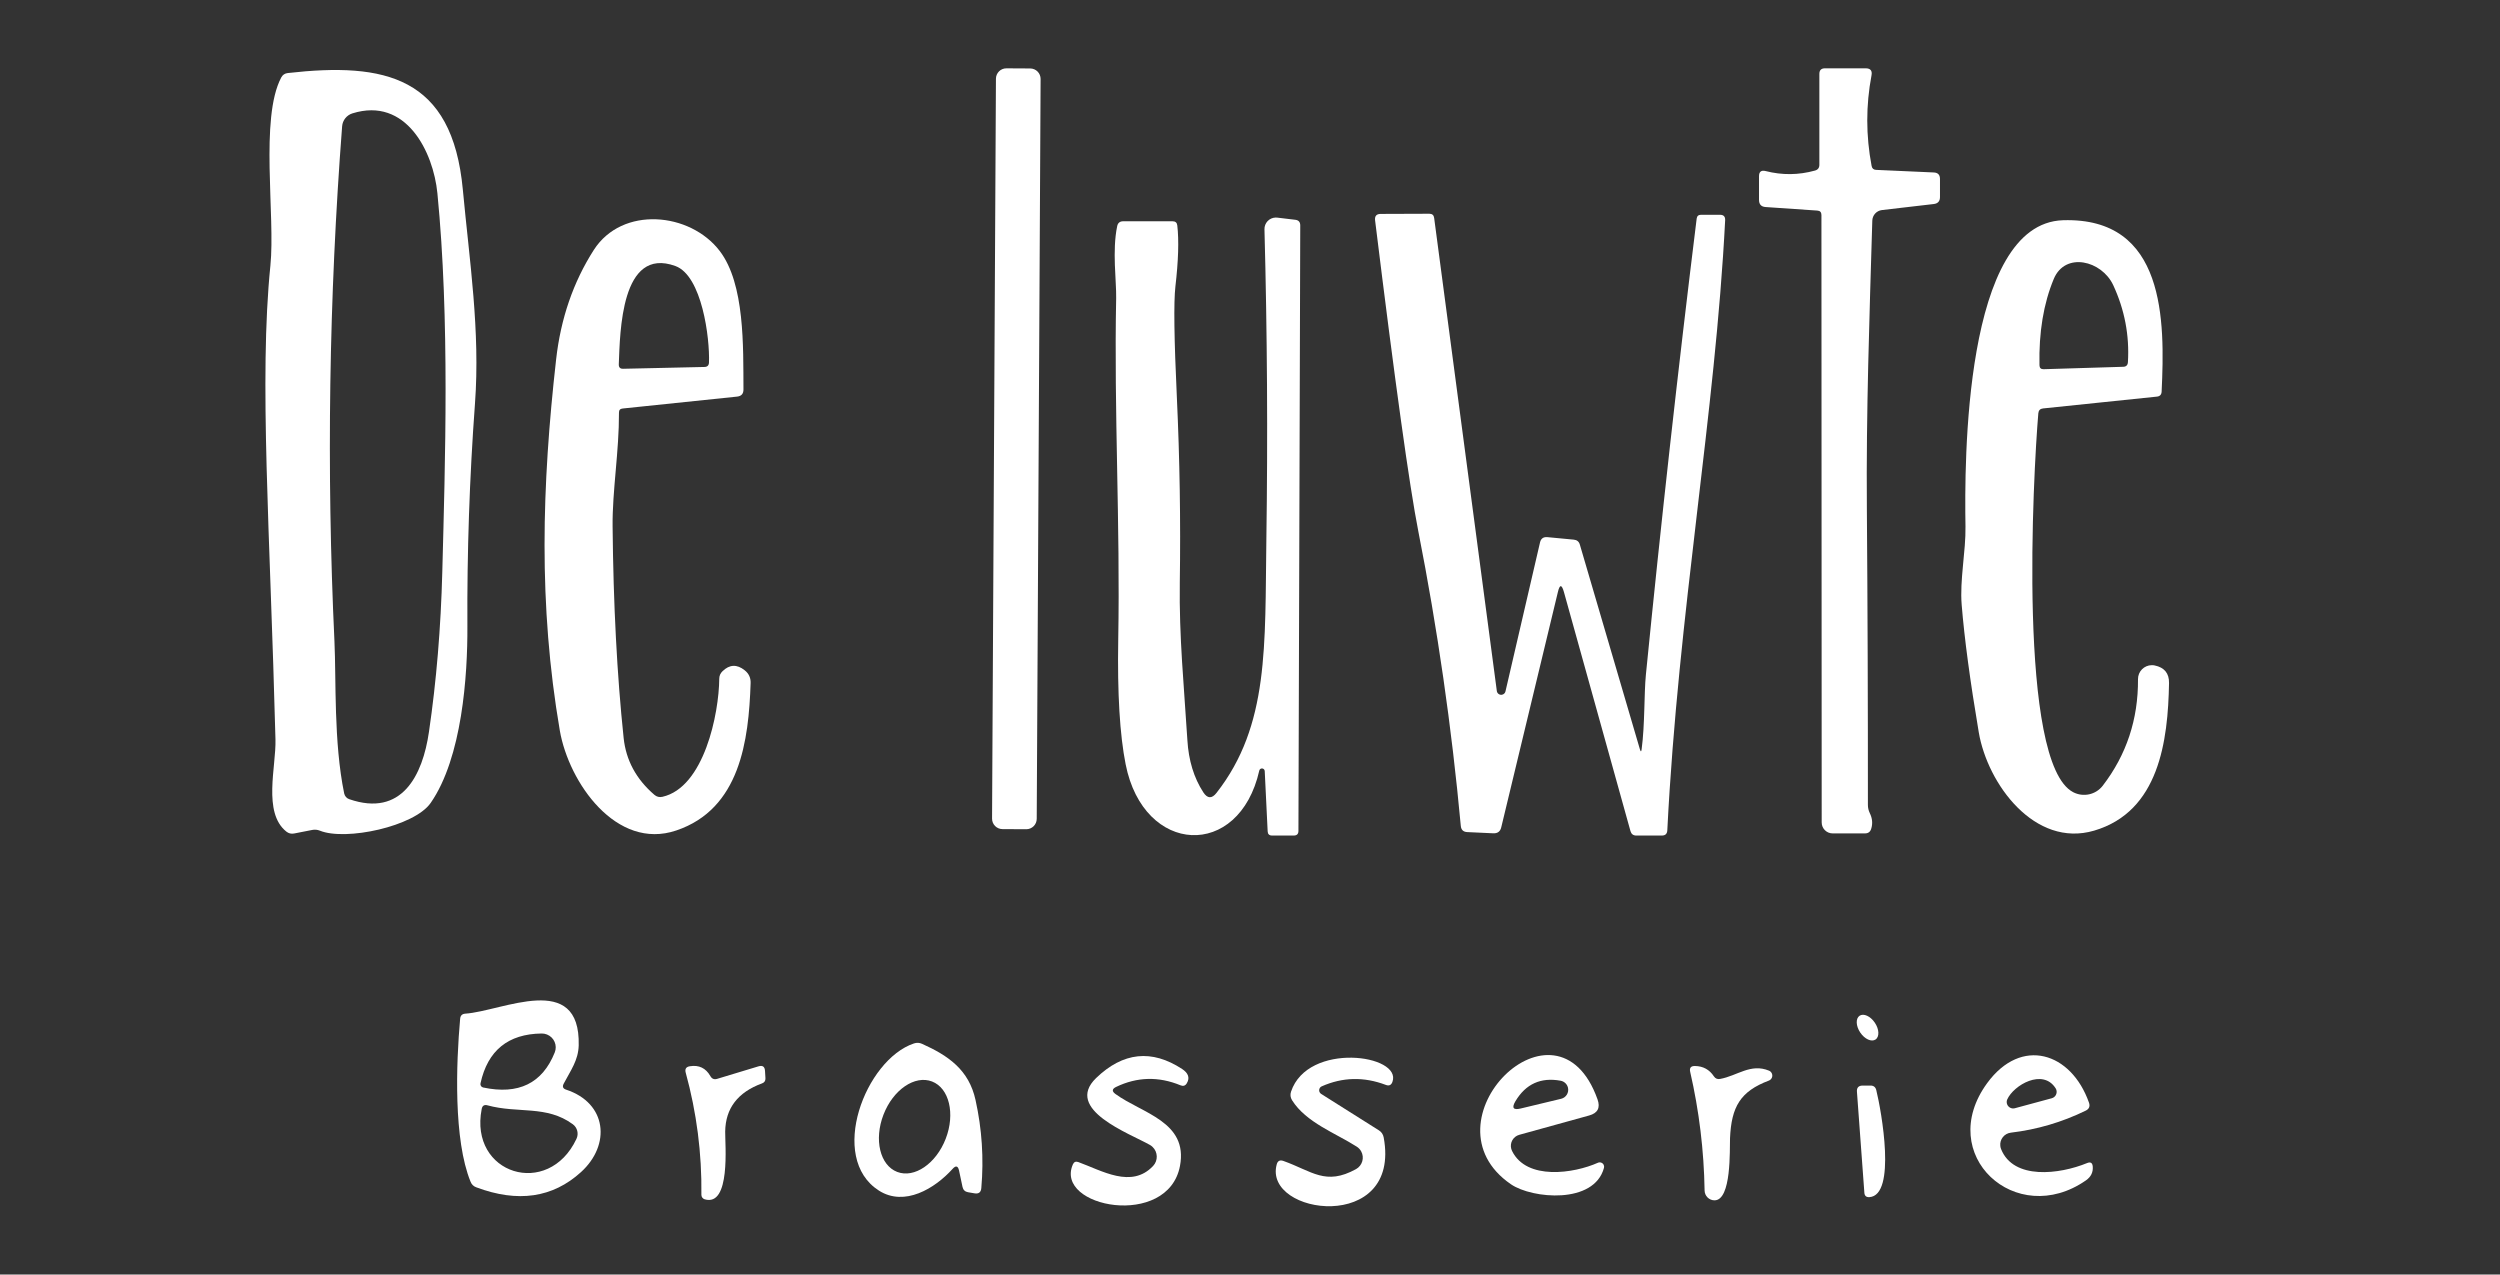
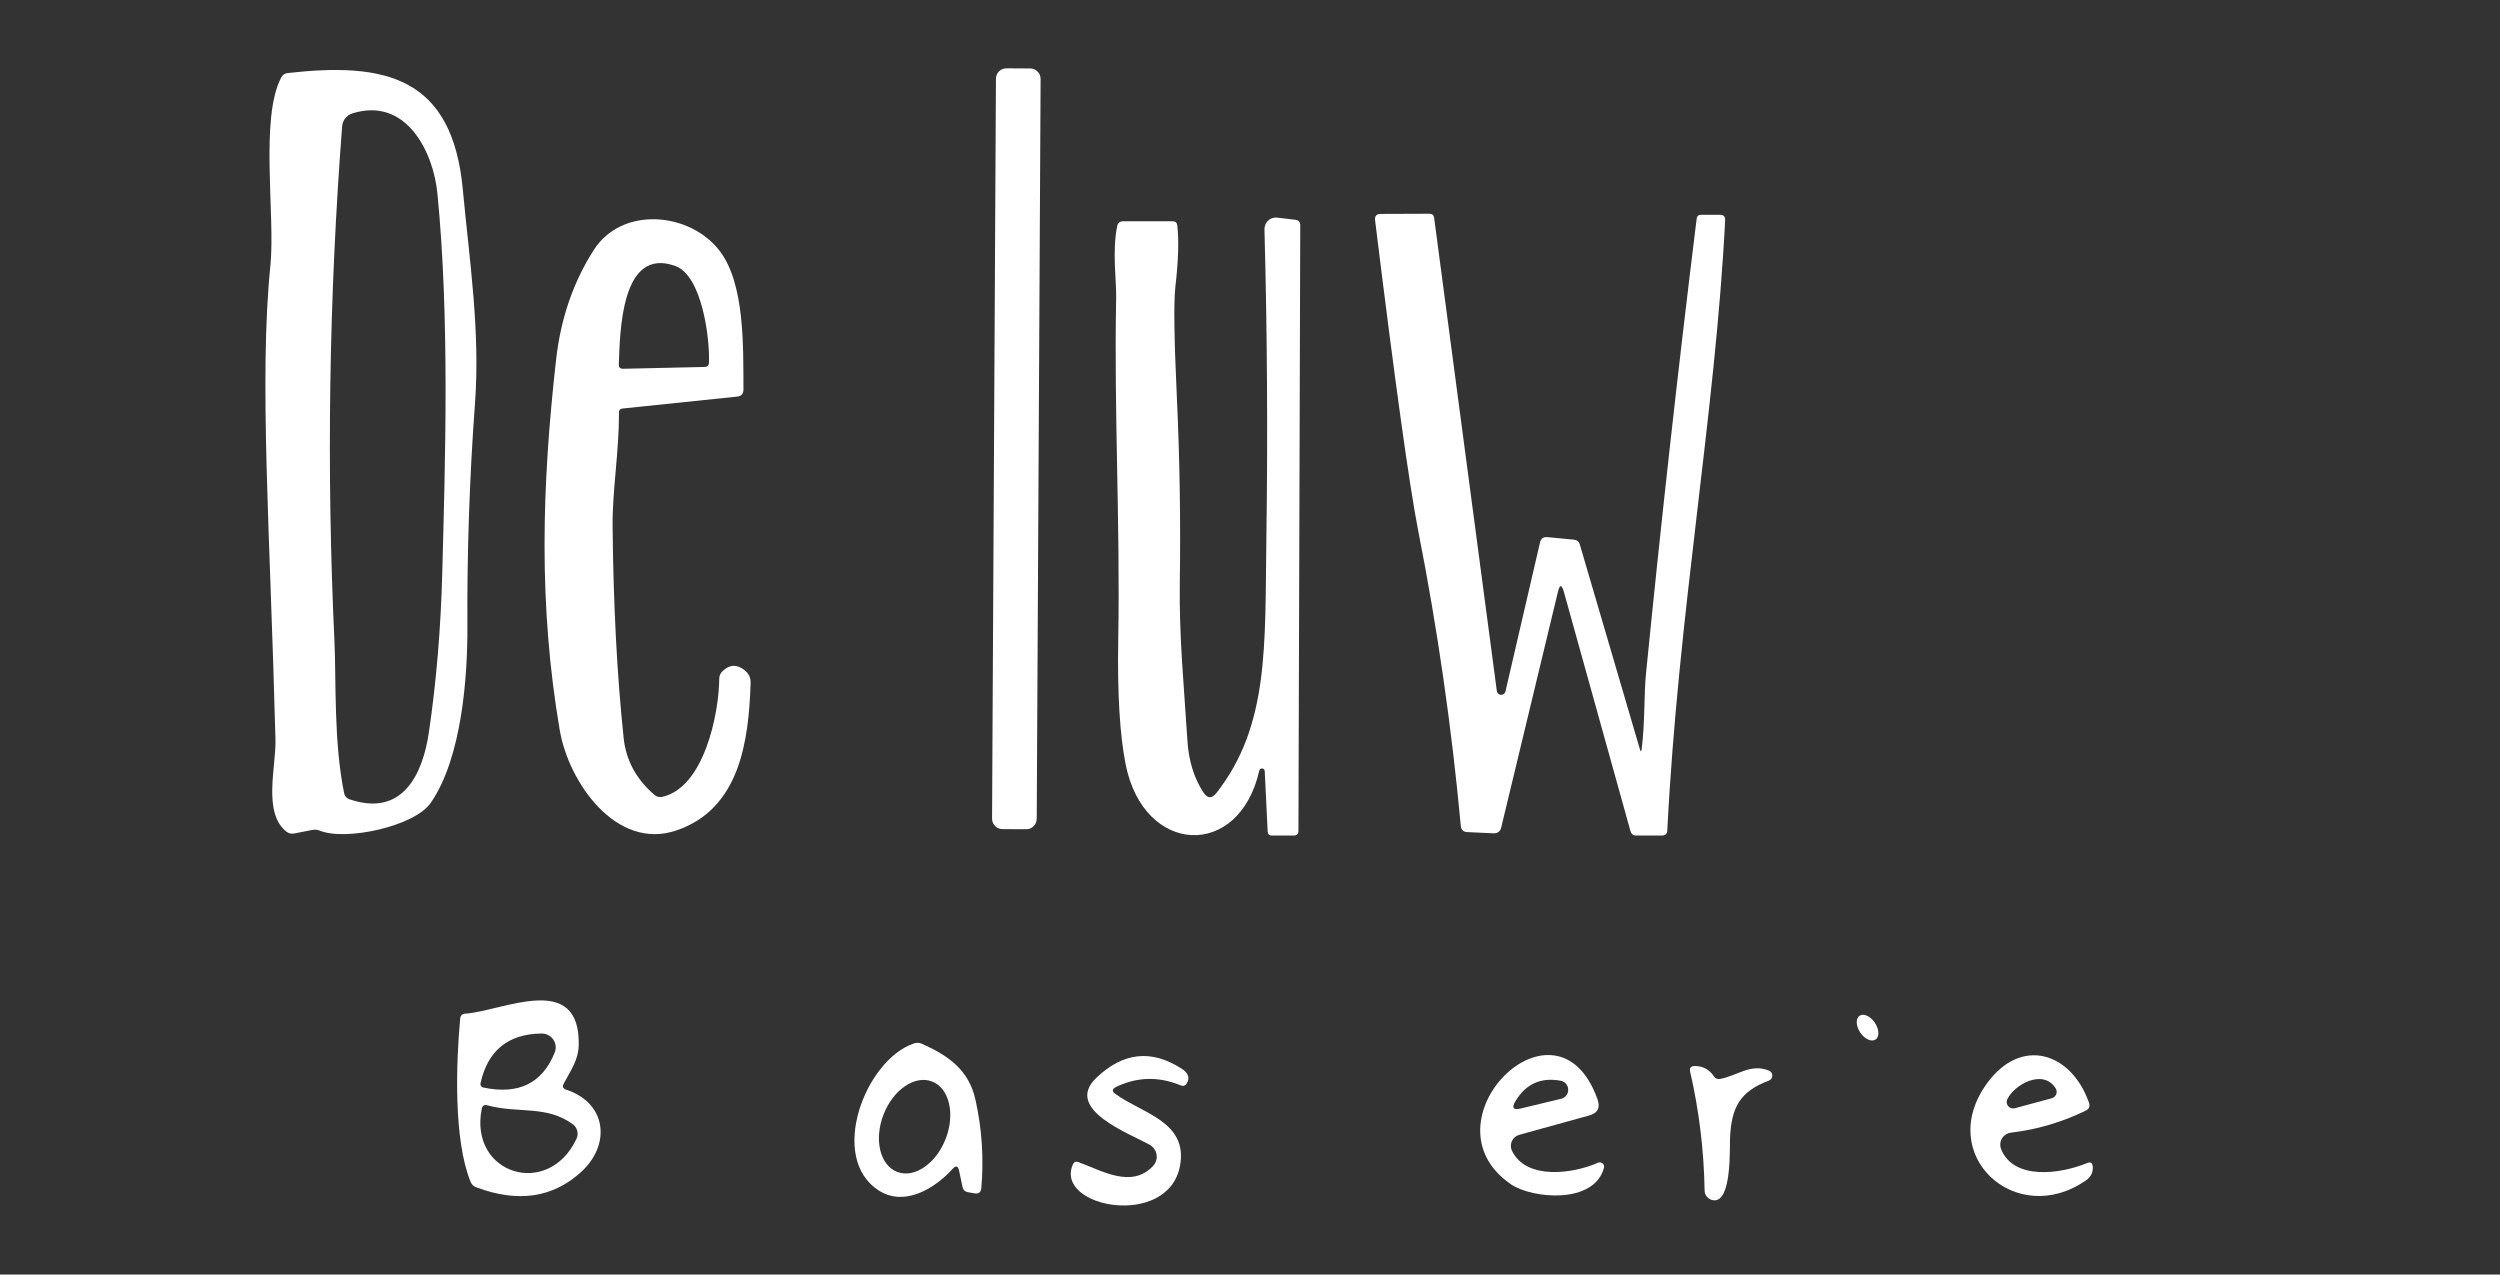
<svg xmlns="http://www.w3.org/2000/svg" id="Layer_1" x="0px" y="0px" viewBox="0 0 2728.61 1391.09" style="enable-background:new 0 0 2728.61 1391.09;" xml:space="preserve">
  <rect x="0" y="0" width="2728.61" height="1391.09" fill="#333333" stroke="none" />
  <style type="text/css">	.st0{fill:#FFFFFF;}</style>
  <g>
    <path class="st0" d="M1124.43,74.72l-25.97-0.14c-6.29-0.03-11.41,5.04-11.45,11.33l-4.23,807.56  c-0.03,6.29,5.04,11.41,11.33,11.45l25.97,0.14c6.29,0.03,11.41-5.04,11.45-11.33l4.23-807.56  C1135.79,79.88,1130.72,74.76,1124.43,74.72z" />
-     <path class="st0" d="M2110.59,188.23l-62.95-2.82c-2.76-0.13-4.39-1.57-4.89-4.33c-6.27-33.06-6.3-66.03-0.09-98.9  c0.94-5.08-1.19-7.62-6.4-7.62h-44.41c-4.08,0-6.12,2.04-6.12,6.12v99.18c0,3.32-1.6,5.43-4.8,6.3  c-17.82,4.96-35.73,5.14-53.73,0.57c-4.89-1.25-7.34,0.63-7.34,5.65v25.78c0,4.89,2.42,7.5,7.24,7.81l56.37,3.86  c3.01,0.19,4.52,1.79,4.52,4.8l0.28,663.03c0,6.6,5.35,11.95,11.95,11.95h35.29c3.51,0,5.77-1.66,6.78-4.99  c1.82-5.65,1.32-11.35-1.51-17.13c-1.38-2.82-2.07-5.8-2.07-8.94c0.06-107.78-0.31-215.55-1.13-323.33  c-0.85-105.58,2.82-208.53,5.93-314.39c0.15-5.94,4.64-10.87,10.54-11.57l56.65-6.59c4.45-0.56,6.68-3.1,6.68-7.62v-19.76  C2117.37,190.77,2115.11,188.42,2110.59,188.23z" />
    <path class="st0" d="M518.42,440.42c5.83-79.42-6.02-155.55-13.27-233.56C493.67,83.49,420.27,67.69,314.03,79.73  c-3.2,0.38-5.55,1.98-7.06,4.8c-23.62,44.6-6.3,151.31-11.86,205.51c-12.51,123.55-0.28,290.58,5.55,516.99  c0.85,29.55-14.12,79.89,11.86,100.59c2.51,2.01,5.36,2.7,8.56,2.07l19.67-3.86c2.82-0.56,5.58-0.31,8.28,0.75  c28.23,11.57,103.23-4.61,121.01-30.21c34.35-49.4,40.37-139.27,40.09-192.62C509.7,602.52,512.46,521.4,518.42,440.42z   M482.75,623.91c-1.57,61.1-6.43,119.44-14.59,175.03c-6.87,47.24-29.45,93.25-87.04,73.3c-2.75-0.94-4.82-3.29-5.46-6.21  c-11.57-56.08-8.66-124.12-10.63-166.09c-8.78-187.26-5.99-374.64,8.38-562.15c0.52-6.49,4.91-12.02,11.1-14.02  c58.91-18.44,88.45,42.16,92.88,87.14C490.94,348.86,485.86,503.93,482.75,623.91z" />
    <path class="st0" d="M1877.32,234.43h-20.8c-2.76,0-4.33,1.38-4.7,4.14c-20.45,165.68-38.93,331.61-55.42,497.79  c-2.07,20.8-1.04,54.39-4.61,81.11c-0.38,3.26-1.04,3.32-1.98,0.19l-65.49-223.21c-0.94-3.32-3.17-5.14-6.68-5.46l-28.79-2.73  c-4.33-0.38-7,1.54-8,5.74l-37.73,162.7c-0.47,1.9-2.04,3.32-3.98,3.6c-2.62,0.38-5.06-1.45-5.43-4.07l-68.41-516.33  c-0.38-3.07-2.13-4.61-5.27-4.61l-53.07,0.19c-4.64,0-6.68,2.35-6.12,7.06c21.77,176.97,37.51,290.21,47.24,339.7  c20.89,106.15,36.32,213.2,46.3,321.16c0.38,4.33,2.73,6.59,7.06,6.78l28.42,1.32c4.7,0.19,7.59-1.98,8.66-6.49l61.82-256.8  c2.01-8.53,4.2-8.56,6.59-0.09l72.65,261.03c0.94,3.2,3.04,4.8,6.31,4.8h27.95c3.76,0,5.74-1.88,5.93-5.65  c12.05-238.64,52.41-454.69,63.14-666.04C1883.06,236.38,1881.21,234.43,1877.32,234.43z" />
    <path class="st0" d="M1417.17,906.87l1.98-660.87c0-3.64-1.79-5.68-5.36-6.12l-19.67-2.35c-0.62-0.08-1.26-0.1-1.89-0.09  c-6.91,0.21-12.34,5.97-12.14,12.88c3.01,113.17,3.7,226.06,2.07,338.67c-1.69,115.46,3.29,202.69-54.39,276.37  c-5.08,6.52-9.88,6.34-14.4-0.56c-10.29-15.81-16.09-34.82-17.41-57.02c-3.58-57.59-9.13-113.2-8.28-171.73  c1-67.44-0.06-134.88-3.2-202.32c-3.01-63.74-3.54-104.08-1.6-121.01c3.26-28.1,3.95-50.31,2.07-66.62  c-0.31-3.07-2.04-4.61-5.17-4.61h-53.83c-3.64,0-5.83,1.76-6.59,5.27c-5.64,26.91-0.75,60.04-1.13,78.48  c-2.45,124.49,4.52,246.07,2.26,373.01c-1,58.4,1.69,103.73,8.09,135.97c19.67,99.46,123.93,104.26,145.86,6.77  c0.31-1.26,1.39-2.19,2.69-2.29c1.66-0.13,3.11,1.11,3.24,2.76l3.2,65.87c0.13,3.07,1.73,4.61,4.8,4.61h23.71  C1415.47,911.95,1417.17,910.26,1417.17,906.87z" />
    <path class="st0" d="M819.26,745.49c0.19-5.71-1.98-10.35-6.49-13.93c-8.47-6.77-16.53-6.43-24.18,1.03  c-2.38,2.26-3.57,5.02-3.57,8.28c-0.28,37.83-16.47,118.57-62.11,128.82c-3.26,0.69-6.15-0.03-8.66-2.16  c-19.82-17-31.02-37.7-33.59-62.11c-7.21-68.57-11.23-145.57-12.05-231.02c-0.38-38.49,7.15-82.15,6.96-124.02  c-0.06-2.76,1.29-4.27,4.05-4.52l124.87-12.99c4.71-0.5,7.03-3.14,6.96-7.9c-0.28-46.3,1.6-115.18-25.97-151.12  c-32.28-42.25-106.33-49.4-137.39-1.03c-22.4,35.01-36.1,74.84-41.12,119.51c-15.53,137.86-19.48,267.62,4.05,405.1  c9.79,56.55,61.64,131.18,127.13,108.97C807.78,882.87,817.19,808.25,819.26,745.49z M737.11,290.33  c29.08,10.54,37.73,78.86,36.7,105.39c-0.13,3.14-1.76,4.74-4.89,4.8l-88.74,1.98c-3.33,0.13-4.92-1.51-4.8-4.89  C676.79,362.5,677.64,268.68,737.11,290.33z" />
-     <path class="st0" d="M2351.68,726.29c-1.03-0.21-2.08-0.31-3.13-0.3c-8.37,0.06-15.1,6.9-15.04,15.26  c0.31,43.73-12.51,82.49-38.49,116.31c-7.6,9.85-21.2,12.83-32.28,7.06c-60.79-31.71-43.66-346.95-38.02-413.57  c0.31-3.2,2.04-4.96,5.18-5.27l124.21-12.89c3.26-0.31,4.99-2.1,5.18-5.36c3.67-77.35,4.42-190.55-107.56-187.17  c-108.4,3.39-107.65,264.8-106.52,334.24c0.47,27.1-6.4,58.34-4.14,85.63c2.95,36.51,9.16,82.84,18.63,138.99  c9.6,56.65,61.17,126.38,125.91,107.37c70.95-20.89,80.64-97.96,81.77-161.01C2367.58,734.92,2362.34,728.49,2351.68,726.29z   M2241.58,304.44c12.42-29.83,52.32-20.23,64.93,6.87c12.42,26.79,17.75,54.77,16,83.94c-0.19,3.32-1.91,5.02-5.17,5.08  l-86.85,2.64c-2.95,0.06-4.45-1.38-4.52-4.33C2225.21,362.69,2230.41,331.29,2241.58,304.44z" />
    <path class="st0" d="M617.79,1189.26c-3.39-1.13-4.23-3.29-2.54-6.49c7.72-14.68,15.9-25.5,16.37-41.69  c2.07-81.87-83.28-37.45-123.84-34.72c-3.39,0.25-5.24,2.07-5.55,5.46c-4.42,49.12-7.34,132.3,11.39,178.04  c1.19,2.95,3.26,4.96,6.21,6.02c45.29,17,83.37,11.48,114.24-16.56C666.91,1249.58,662.58,1203.94,617.79,1189.26z M524.44,1182.4  c7.84-35.82,30.11-53.95,66.81-54.39c1.99-0.02,3.96,0.36,5.8,1.1c7.76,3.12,11.53,11.89,8.41,19.61  c-13.49,33.69-39.55,46.42-78.2,38.2c0,0,0,0,0,0C525.23,1186.44,523.97,1184.42,524.44,1182.4z M629.17,1243  c-30.68,65.4-117.44,38.77-103.42-32.65c0.69-3.58,2.79-4.89,6.31-3.95c33.31,9.13,64.46-0.38,93.07,20.61  C630.16,1230.66,631.86,1237.39,629.17,1243z" />
    <path class="st0" d="M2047.04,1134.57c4.4-2.96,4.07-11.16-0.75-18.32c-4.81-7.16-12.28-10.57-16.68-7.61  c-4.4,2.96-4.07,11.16,0.74,18.32C2035.17,1134.12,2042.64,1137.53,2047.04,1134.57z" />
    <path class="st0" d="M1006.42,1139.3c-2.89-1.32-5.84-1.47-8.85-0.47c-53.07,17.69-94.19,124.87-38.3,160.63  c28.04,17.88,61.17-2.35,80.36-23.62c3.64-4.08,6.02-3.45,7.15,1.88l3.76,17.79c0.75,3.26,2.76,5.18,6.02,5.74l7.15,1.22  c4.52,0.75,6.96-1.16,7.34-5.74c2.82-32.31,0.72-64.33-6.3-96.08C1057.52,1167.62,1035.03,1152.19,1006.42,1139.3z   M1032.21,1242.84c-10.52,27.25-34.25,43.47-53.01,36.23c-18.76-7.24-25.45-35.2-14.94-62.45c10.51-27.25,34.25-43.47,53.01-36.23  C1036.04,1187.63,1042.72,1215.59,1032.21,1242.84z" />
    <path class="st0" d="M1290.23,1166.77c-33.19-21.77-64.49-18.47-93.91,9.88c-35.38,34.25,36.61,60.41,58.81,73.02  c1.01,0.58,1.95,1.28,2.79,2.08c5.93,5.6,6.2,14.95,0.59,20.88c-23.62,24.94-55.71,5.08-81.68-4.33c-2.7-0.94-4.64-0.09-5.83,2.54  c-20.7,47.14,103.79,70.58,116.87,1.79c9.22-48.46-41.59-57.5-70.39-78.57c-4.08-2.95-3.86-5.52,0.66-7.72  c22.96-11.04,46.39-11.64,70.29-1.79c2.95,1.25,5.24,0.53,6.87-2.16C1299.26,1175.9,1296.25,1170.73,1290.23,1166.77z" />
-     <path class="st0" d="M1409.08,1191.52c-1.07,3.26-0.69,6.37,1.13,9.32c15.25,24.37,47.8,36.04,70.67,50.72  c1.98,1.27,3.62,3.01,4.76,5.07c3.8,6.87,1.29,15.55-5.61,19.4c-33.31,18.35-47.9,2.26-79.33-8.94c-3.83-1.32-6.24-0.03-7.25,3.86  c-14.96,55.61,136.16,75.66,116.78-29.45c-0.63-3.39-2.38-5.99-5.27-7.81l-62.95-39.71c-0.79-0.49-1.42-1.21-1.8-2.06  c-1.06-2.37-0.01-5.16,2.36-6.22c22.77-10.1,46.08-10.63,69.92-1.6c3.51,1.38,5.93,0.31,7.24-3.2  C1530.84,1150.97,1427.33,1136.66,1409.08,1191.52z" />
    <path class="st0" d="M1744.07,1269.06c-26.25,11.76-77.82,19.48-93.72-12.8c-0.37-0.75-0.67-1.53-0.89-2.33  c-1.81-6.67,2.12-13.55,8.8-15.36l76.22-21.08c9.35-2.57,12.39-8.44,9.13-17.6c-44.51-125.25-194.13,24.47-94.48,92.69  c23.06,15.81,90.81,22.11,101.53-17.97c0.26-1.03,0.16-2.12-0.26-3.09C1749.33,1269.1,1746.5,1268,1744.07,1269.06z   M1653.92,1202.06c11.29-19.01,27.79-26.5,49.5-22.49c3.87,0.73,6.96,3.65,7.91,7.47c1.34,5.4-1.95,10.86-7.34,12.2l-44.23,10.63  C1651.67,1211.82,1649.72,1209.21,1653.92,1202.06z" />
    <path class="st0" d="M2277.9,1269.44c-30.02,12.33-80.27,18.63-93.82-15.24c-0.43-1.08-0.72-2.22-0.85-3.38  c-0.83-7.23,4.35-13.76,11.58-14.59c28.54-3.39,55.74-11.39,81.59-24c3.83-1.88,5.02-4.83,3.57-8.85  c-19.38-54.86-73.77-72.17-111.04-21.27c-57.4,78.48,31.52,159.41,107.84,106.15c5.46-3.83,7.9-8.88,7.34-15.15  C2283.74,1269.09,2281.67,1267.87,2277.9,1269.44z M2190.77,1199.99c6.96-15.62,38.86-34.16,52.79-12.23  c0.4,0.62,0.7,1.29,0.9,1.99c1.07,3.85-1.18,7.85-5.04,8.92l-40.37,10.92c-1.52,0.4-3.12,0.28-4.56-0.34  C2190.9,1207.72,2189.24,1203.58,2190.77,1199.99z" />
-     <path class="st0" d="M827.82,1163.86l-45.07,13.64c-3.26,1-5.74,0-7.43-3.01c-5.02-8.78-12.48-12.36-22.4-10.73  c-4.08,0.63-5.58,2.95-4.52,6.96c11.98,43.6,17.69,88.08,17.13,133.43c0.01,2.18,1.41,4.11,3.48,4.8  c28.7,8.66,22.3-60.13,22.49-73.96c0.38-25.34,13.77-42.85,40.18-52.51c2.64-0.94,3.89-2.82,3.76-5.65l-0.47-7.81  C834.78,1164.2,832.4,1162.48,827.82,1163.86z" />
    <path class="st0" d="M1930.77,1168.56c-20.04-8.28-34.63,5.65-53.36,9.03c-2.89,0.56-5.15-0.38-6.78-2.82  c-4.89-7.4-11.79-11.17-20.7-11.29c-4.45-0.06-6.18,2.07-5.18,6.4c9.79,42.72,15.02,85.88,15.72,129.48  c0.1,5.92,4.86,10.68,10.73,10.73c18.82,0.19,16.56-55.71,17.03-67.85c1.5-34.35,11.29-51.1,42.44-62.86  c1.47-0.58,2.65-1.74,3.26-3.2C1935.16,1173.21,1933.74,1169.79,1930.77,1168.56z" />
-     <path class="st0" d="M2041.62,1184.84h-8.56c-4.58,0-6.68,2.29-6.3,6.87l8.09,110.1c0.25,3.39,2.07,4.99,5.46,4.8  c29.74-1.79,13.18-94.01,7.53-116.87C2047.01,1186.47,2044.94,1184.84,2041.62,1184.84z" />
  </g>
</svg>